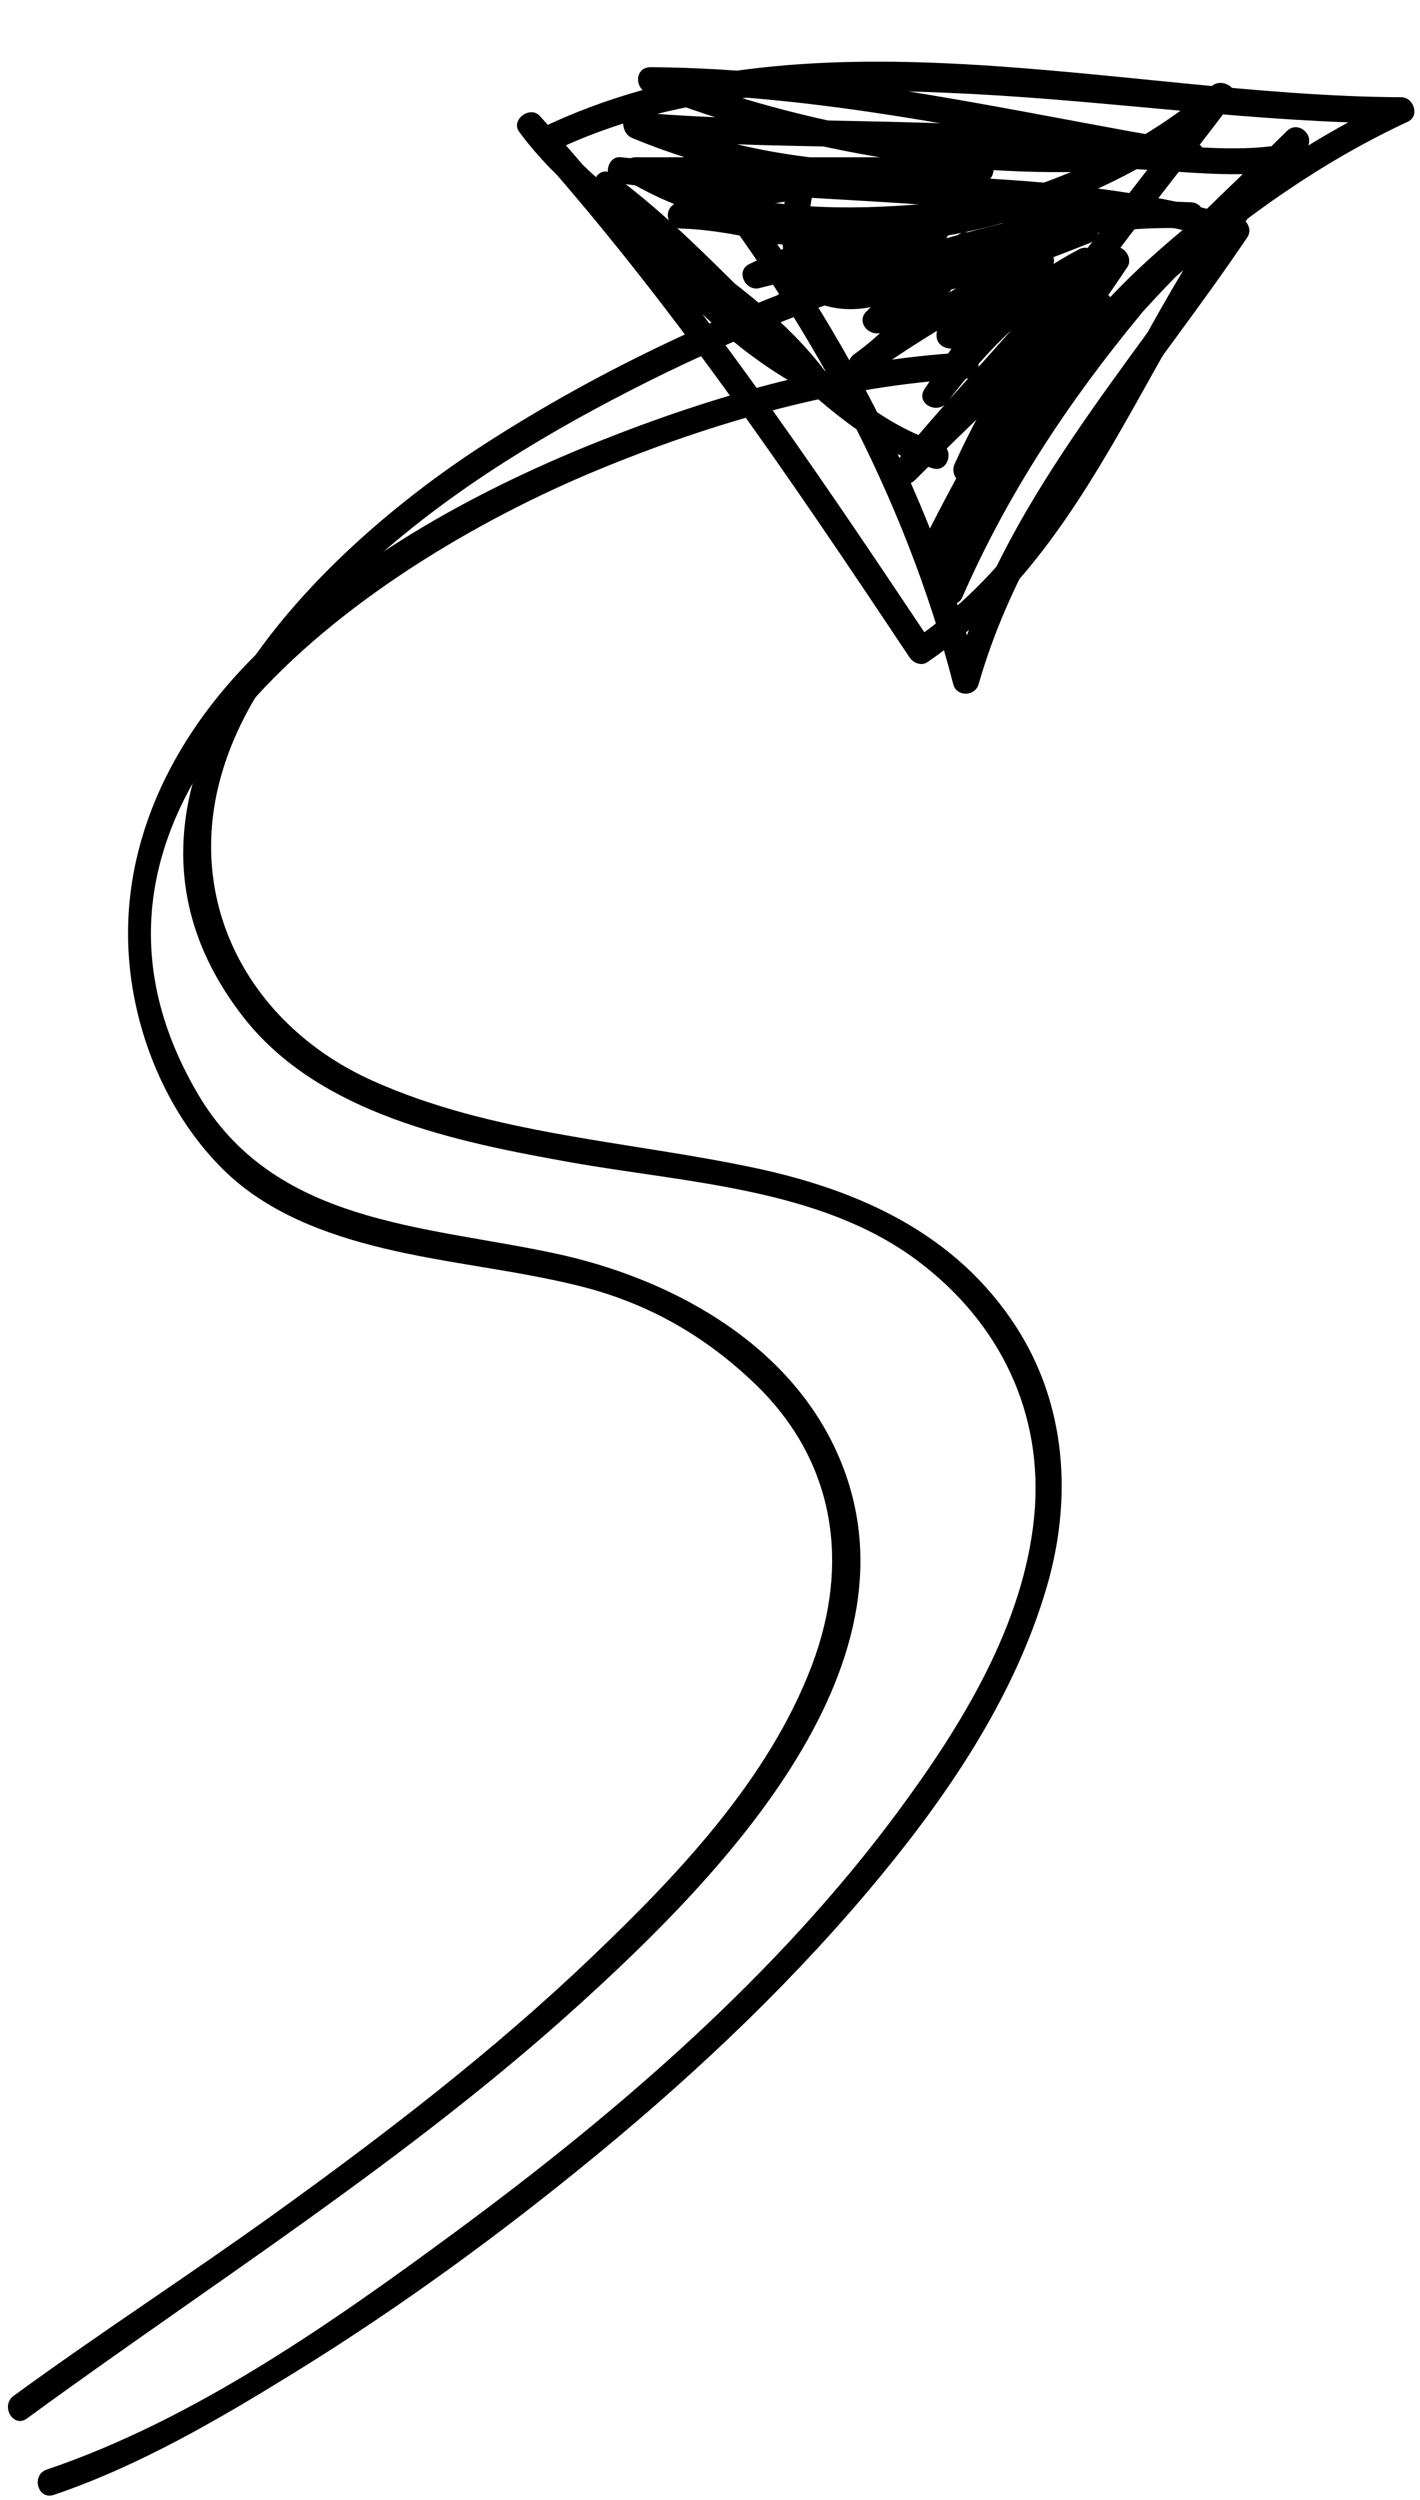
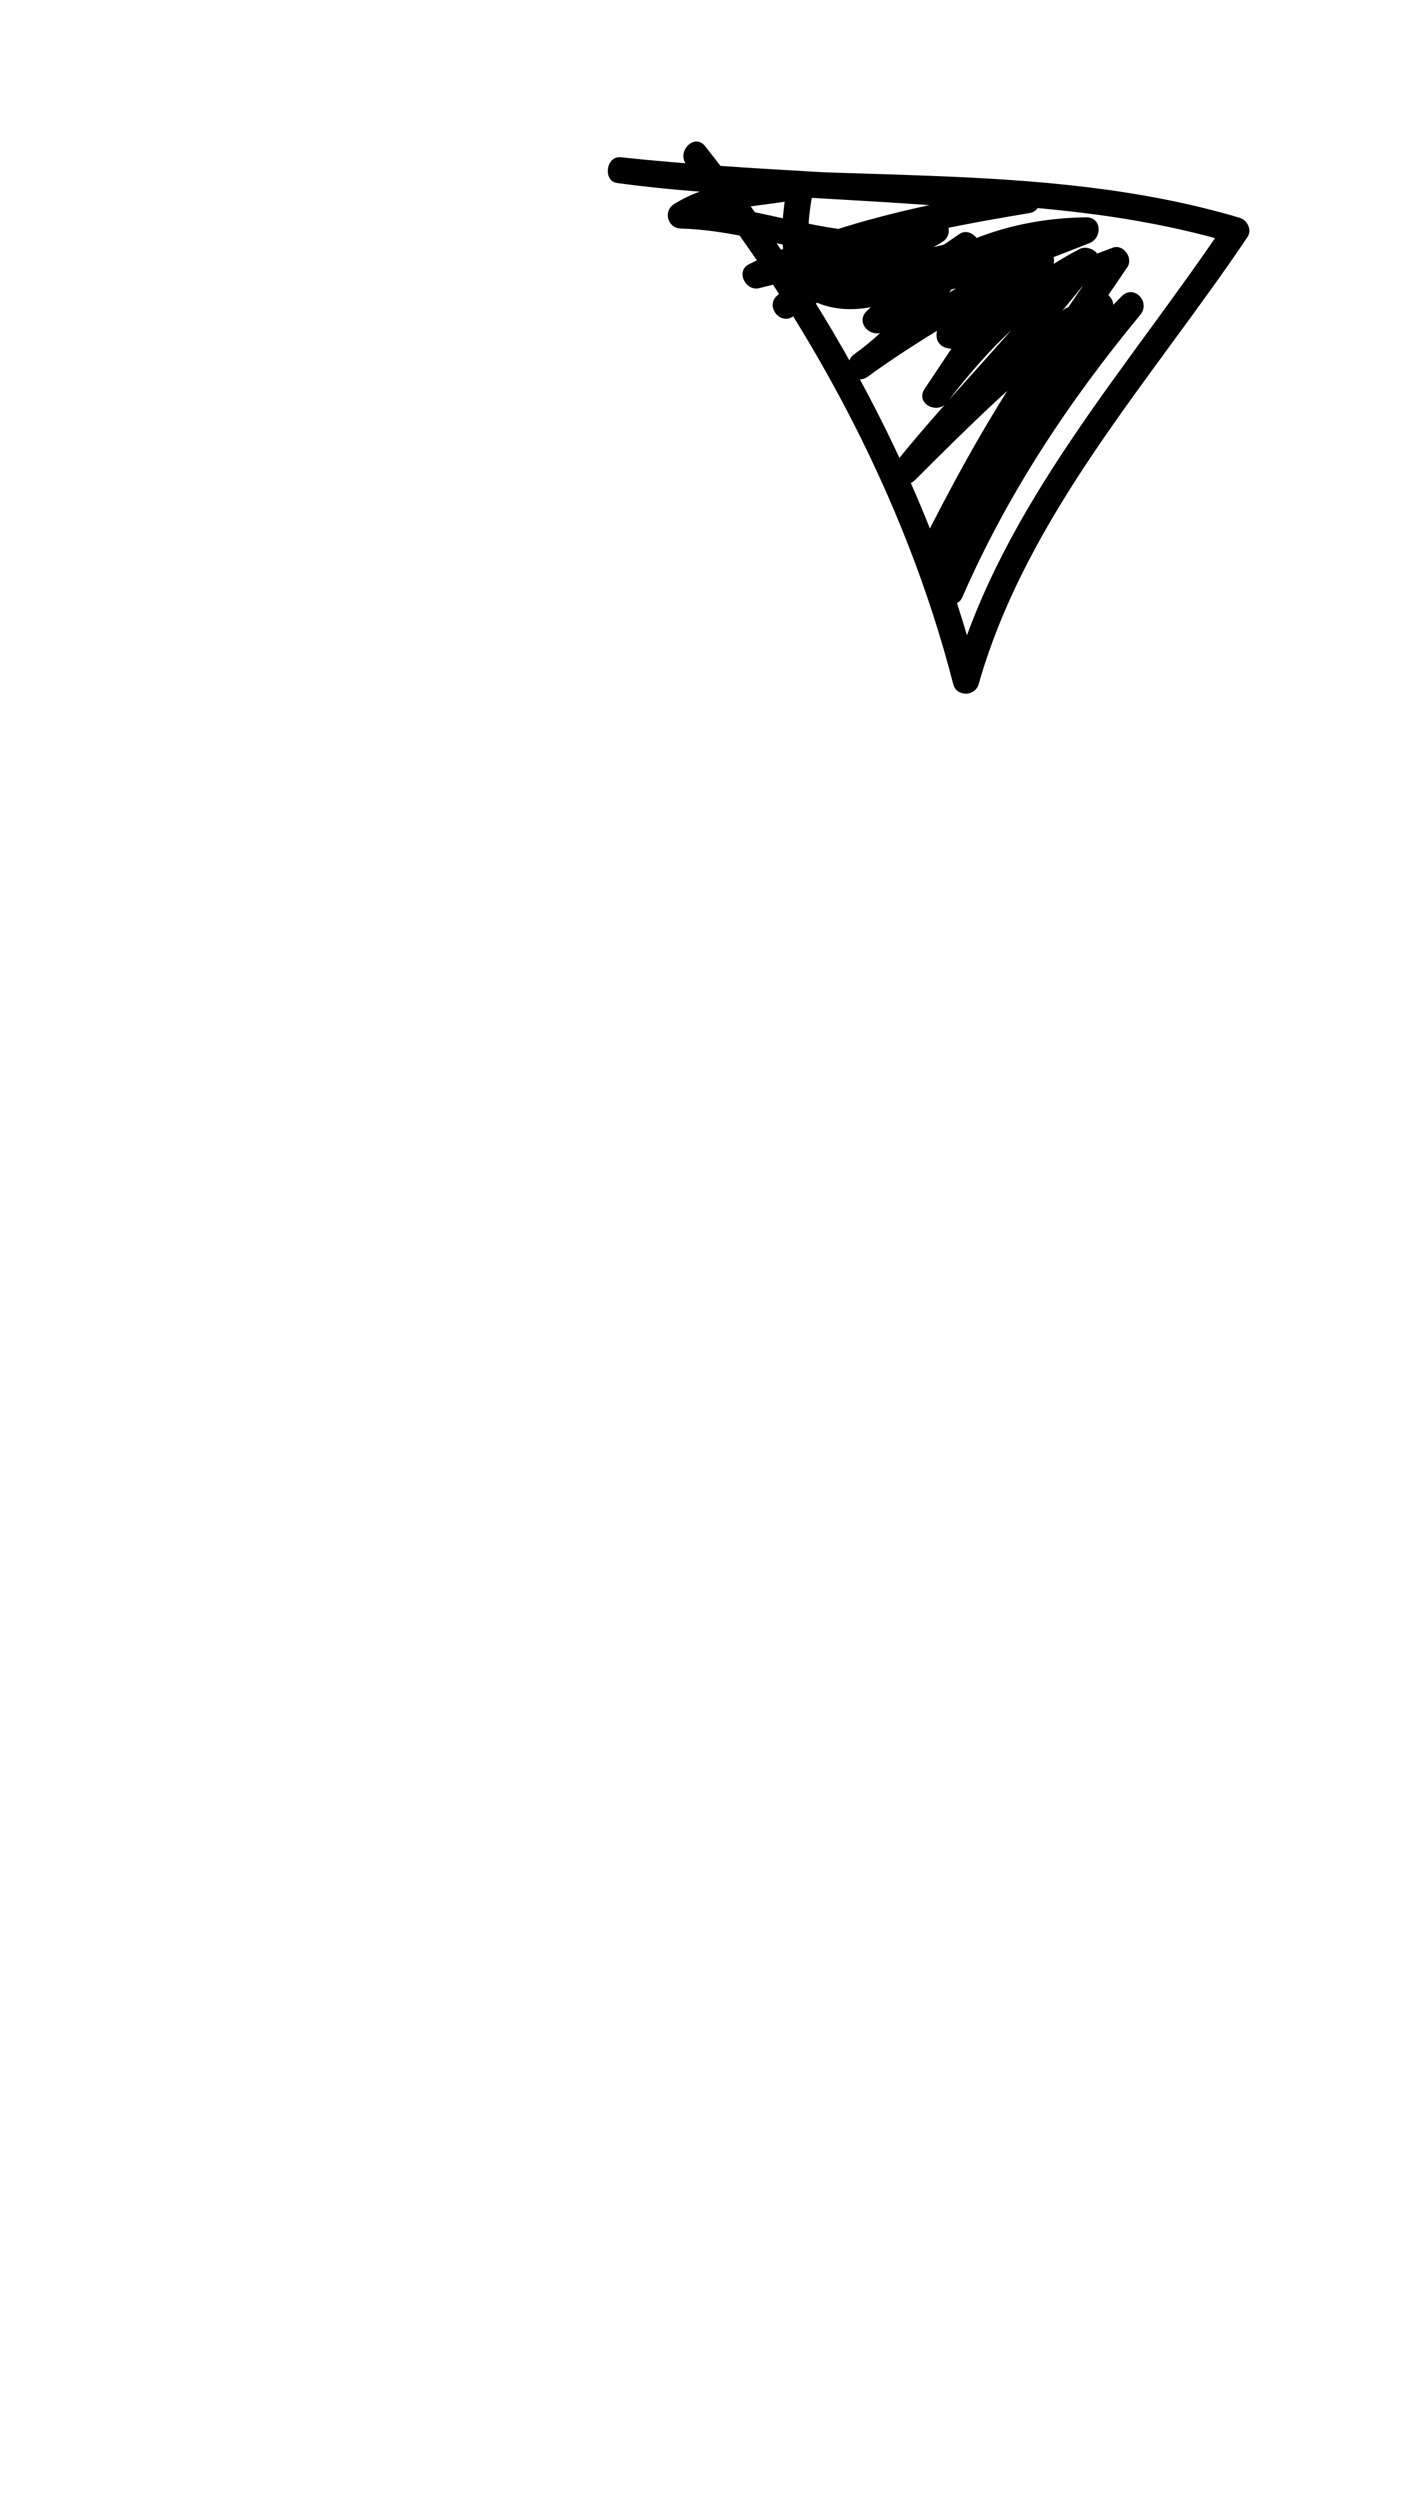
<svg xmlns="http://www.w3.org/2000/svg" height="333.1" preserveAspectRatio="xMidYMid meet" version="1.0" viewBox="174.3 32.3 189.2 333.1" width="189.2" zoomAndPan="magnify">
  <g>
    <g id="change1_2">
-       <path d="M333,59.25c-14.504-0.696-29.409,3.55-43.037,8.037c-17.949,5.91-35.352,13.999-51.227,24.263 c-23.916,15.463-54.885,46.907-32.01,76.255c10.101,12.96,28.479,16.65,43.706,19.364c15.286,2.724,33.084,3.414,45.981,12.993 c11.059,8.214,16.998,20.37,15.687,34.131c-1.378,14.465-9.687,27.907-18.123,39.317c-16.043,21.699-37.128,39.9-58.738,55.848 c-16.604,12.252-34.97,25.177-54.704,31.854c-2.125,0.72-1.213,4.101,0.931,3.375c11.313-3.828,21.882-10.008,32-16.251 c14.208-8.767,27.738-18.657,40.616-29.272c13.63-11.235,26.524-23.506,37.749-37.166c9.315-11.338,17.762-24.023,21.925-38.226 c3.435-11.715,2.671-24.211-4.016-34.626c-7.98-12.429-20.845-18.254-34.788-21.229c-17.012-3.63-35.019-4.427-51.072-11.661 c-15.787-7.115-24.815-22.868-20.279-40.011c3.101-11.717,11.689-21.404,20.503-29.304c10.856-9.729,23.594-17.337,36.585-23.836 c12.899-6.452,26.46-11.648,40.347-15.535c10.285-2.879,21.215-5.335,31.963-4.819C335.257,62.858,335.247,59.358,333,59.25 L333,59.25z" />
-     </g>
+       </g>
  </g>
  <g>
    <g id="change1_4">
-       <path d="M177.883,354.511c24.856-18.165,50.831-34.478,73.711-55.257c18.784-17.059,46.914-45.73,34.125-73.662 c-6.728-14.693-22.339-23.057-37.42-26.293c-17.628-3.783-37.497-3.904-47.692-21.349c-22.768-38.958,22.238-70.149,53.167-82.967 c15.513-6.43,32.389-11.307,49.226-12.232c2.244-0.124,2.256-3.624,0-3.5c-16.837,0.925-33.496,5.687-49.083,11.92 c-17.005,6.8-33.623,16.109-46.489,29.322c-11.24,11.543-18.007,26.525-15.572,42.78c1.369,9.138,5.544,18.238,12.114,24.773 c5.803,5.772,13.718,8.716,21.522,10.584c8.595,2.057,17.434,2.865,26.017,5.001c9.088,2.261,16.772,6.642,23.495,13.143 c10.624,10.274,12.581,23.908,7.463,37.415c-5.758,15.197-17.855,27.894-29.401,38.917c-13.091,12.5-27.521,23.564-42.196,34.123 c-11.467,8.252-23.348,15.926-34.753,24.261C174.314,352.806,176.058,355.846,177.883,354.511L177.883,354.511z" />
-     </g>
+       </g>
  </g>
  <g>
    <g id="change1_3">
      <path d="M265.763,54.237c16.125,20.343,29.072,44,35.55,69.228c0.438,1.703,2.906,1.641,3.375,0 c6.473-22.643,22.948-40.437,35.824-59.582c0.647-0.962-0.018-2.266-1.046-2.571c-26.65-7.91-54.755-4.281-82-8 c-0.155,1.146-0.31,2.292-0.465,3.438c17.956,1.926,36.044,2.074,54,4c-0.155-1.146-0.31-2.292-0.465-3.438 c-12.573,2.099-24.87,4.583-36.418,10.176c-1.838,0.891-0.519,3.666,1.349,3.199c8-2,16-4,24-6 c-0.45-1.066-0.899-2.132-1.349-3.199c-6.341,3.994-13.658,6.007-20,10c0.707,0.917,1.414,1.833,2.121,2.749 c3.5-3.313,7.375-5.582,11.646-7.726c1.625-0.816,0.766-3.215-0.883-3.261c-8.821-0.246-17.168-3.754-26-4 c0.294,1.087,0.589,2.174,0.883,3.261c4.813-3.014,10.204-2.597,15.582-3.824c-0.718-0.718-1.435-1.435-2.153-2.153 c-1.065,5.252-2.105,14.017,4.43,16.318c6.896,2.428,14.754-2.588,20.141-6.341c-0.798-0.798-1.596-1.596-2.395-2.395 c-3.822,5.725-7.687,11.339-13.372,15.372c0.589,1.007,1.178,2.015,1.767,3.022c7.034-5.163,14.709-9.239,22-14 c-0.798-0.798-1.596-1.596-2.395-2.395c-4,6-8,12-12,18c-1.28,1.92,1.694,3.51,3.022,1.767 c5.382-7.068,11.429-13.224,19.372-17.372c-0.798-0.798-1.596-1.596-2.395-2.395c-7.371,9.652-16.09,18.205-23.726,27.646 c-1.389,1.717,0.844,4.105,2.475,2.475c6.918-6.916,13.847-13.791,21.646-19.726c-0.798-0.798-1.596-1.596-2.395-2.395 c-6.966,9.399-12.741,19.566-18,30c-1.012,2.008,1.993,3.779,3.022,1.767c5.873-11.486,13.698-21.607,21.726-31.646 c1.39-1.737-1.036-4.229-2.475-2.475c-9.489,11.564-16.248,24.424-20.45,38.772c-0.546,1.866,2.394,3.193,3.199,1.349 c5.999-13.745,14.188-26.11,23.726-37.646c1.413-1.708-0.856-4.106-2.475-2.475c-10.06,10.14-18.507,21.214-24.274,34.354 c1.066,0.45,2.132,0.899,3.199,1.349c3.97-14.98,13.332-26.947,21.824-39.582c0.817-1.216-0.548-3.127-1.977-2.571 c-10.325,4.022-21.106,6.167-32,8c0.568,0.975,1.135,1.95,1.703,2.925c7.627-7.451,16.041-11.322,26.763-11.487 c-0.155-1.146-0.31-2.292-0.465-3.438c-10.241,4.092-20.373,7.744-31.535,7.938c0.155,1.146,0.31,2.292,0.465,3.438 c8.399-3.336,16.417-5.828,25.535-5.938c-0.294-1.087-0.589-2.174-0.883-3.261c-3.584,1.78-7.059,3.485-11.117,3.761 c-2.238,0.152-2.256,3.646,0,3.5c4.085-0.264,7.919-1.736,12-2c-0.413-0.996-0.825-1.992-1.237-2.987 c-2.665,2.474-5.831,4.46-8.715,6.668c-1.479,1.133-4.376,2.743-3.923,4.986c0.117,0.578,0.666,1.08,1.222,1.222 c0.063,0.016,0.125,0.032,0.188,0.048c2.188,0.561,3.116-2.814,0.931-3.375c0.114,2.2,0.546,2.816,1.296,1.85 c0.339-0.312,0.688-0.613,1.045-0.903c1.362-1.143,2.817-2.181,4.244-3.239c2.081-1.544,4.283-3.016,6.186-4.782 c1.084-1.006,0.285-3.086-1.237-2.987c-4.085,0.264-7.919,1.736-12,2c0,1.167,0,2.333,0,3.5c4.708-0.32,8.705-2.164,12.883-4.239 c1.591-0.79,0.796-3.281-0.883-3.261c-9.422,0.113-17.763,2.605-26.465,6.063c-1.735,0.689-1.645,3.474,0.465,3.438 c11.468-0.199,21.924-3.851,32.465-8.063c1.733-0.692,1.647-3.47-0.465-3.438c-11.63,0.179-20.964,4.431-29.237,12.513 c-1.353,1.321,0.075,3.199,1.703,2.925c10.894-1.833,21.674-3.978,32-8c-0.659-0.857-1.318-1.714-1.977-2.571 c-8.667,12.896-18.128,25.14-22.176,40.418c-0.493,1.861,2.382,3.209,3.199,1.349c5.648-12.872,13.866-23.708,23.726-33.646 c-0.825-0.825-1.65-1.65-2.475-2.475c-9.725,11.761-18.154,24.333-24.274,38.354c1.066,0.45,2.132,0.899,3.199,1.349 c4.029-13.756,10.452-26.14,19.55-37.228c-0.825-0.825-1.65-1.65-2.475-2.475c-8.209,10.264-16.267,20.605-22.274,32.354 c1.007,0.589,2.015,1.178,3.022,1.767c5.258-10.434,11.034-20.601,18-30c1.021-1.378-1.017-3.443-2.395-2.395 c-8.045,6.123-15.215,13.137-22.354,20.274c0.825,0.825,1.65,1.65,2.475,2.475c7.826-9.676,16.718-18.46,24.274-28.354 c1.147-1.503-0.989-3.128-2.395-2.395c-8.492,4.435-14.876,11.075-20.628,18.628c1.007,0.589,2.015,1.178,3.022,1.767 c4-6,8-12,12-18c0.969-1.454-0.945-3.341-2.395-2.395c-7.291,4.761-14.966,8.837-22,14c-1.791,1.315-0.088,4.338,1.767,3.022 c6.205-4.402,10.452-10.375,14.628-16.628c0.955-1.43-0.958-3.395-2.395-2.395c-4.381,3.053-9.409,6.29-14.913,6.479 c-6.599,0.226-5.345-8.416-4.517-12.502c0.269-1.327-0.799-2.461-2.153-2.153c-5.831,1.33-11.203,0.911-16.418,4.176 c-1.485,0.93-0.873,3.212,0.883,3.261c8.821,0.246,17.168,3.754,26,4c-0.294-1.087-0.589-2.174-0.883-3.261 c-4.533,2.276-8.658,4.776-12.354,8.274c-1.442,1.365,0.433,3.811,2.121,2.749c6.341-3.994,13.658-6.007,20-10 c1.682-1.06,0.599-3.686-1.349-3.199c-8,2-16,4-24,6c0.45,1.066,0.899,2.132,1.349,3.199c11.264-5.456,23.331-7.779,35.582-9.824 c2.102-0.351,1.336-3.244-0.465-3.438c-17.956-1.926-36.044-2.074-54-4c-1.956-0.21-2.413,3.172-0.465,3.438 c27.215,3.714,55.4,0.104,82,8c-0.349-0.857-0.697-1.714-1.046-2.571c-13.066,19.43-29.607,37.438-36.176,60.418 c1.125,0,2.25,0,3.375,0c-6.636-25.844-19.942-49.947-36.45-70.772C266.836,49.994,264.376,52.489,265.763,54.237L265.763,54.237z" />
    </g>
  </g>
  <g>
    <g id="change1_1">
-       <path d="M247.883,52.511c17.41-8.451,37.301-8.672,56.239-7.676c18.98,0.999,37.849,3.831,56.877,3.915 c-0.294-1.087-0.589-2.174-0.883-3.261c-23.115,10.76-41.607,29.493-58.354,48.274c0.916,0.707,1.832,1.414,2.749,2.121 c8.419-18.492,21.874-33.905,34-50c1.27-1.686-1.338-3.324-2.749-2.121C319.765,57.409,297.74,63.118,277,61.25 c0,1.167,0,2.333,0,3.5c13.618-0.088,27.017-2.13,40.465-4.063c1.946-0.279,1.49-3.658-0.465-3.438 c-18.506,2.088-40.173,6.325-57.117-3.761c-0.294,1.087-0.589,2.174-0.883,3.261c15.333,0,30.667,0,46,0c0-1.167,0-2.333,0-3.5 c-15.551,1.794-31.033,0.085-45.535-5.938c-0.155,1.146-0.31,2.292-0.465,3.438c22.478,1.931,45.224,0.052,67.535,3.938 c0.155-1.146,0.31-2.292,0.465-3.438c-22.269,1.861-44.764-1.781-65.535-9.938c-0.155,1.146-0.31,2.292-0.465,3.438 c24.206,0.157,47.79,5.93,71.535,9.938c0.155-1.146,0.31-2.292,0.465-3.438c-3.333,0-6.667,0-10,0c-2.259,0-2.254,3.46,0,3.5 c8.235,0.146,16.298,1.677,24.465-0.063c-0.568-0.975-1.135-1.95-1.703-2.925c-13.073,10.794-27.935,20.381-34.45,36.772 c-0.75,1.888,2.221,3.01,3.199,1.349c8.616-14.646,21.81-25.792,33.726-37.646c-0.825-0.825-1.65-1.65-2.475-2.475 c-19.743,20.169-25.749,51.329-49.646,67.726c0.798,0.209,1.596,0.418,2.395,0.628c-16.225-24.336-32.624-48.605-52.274-70.354 c-1.318-1.459-3.94,0.515-2.749,2.121c10.34,13.932,27.694,20.113,38,34c0.798-0.798,1.596-1.596,2.395-2.395 c-11.527-6.003-19.661-15.75-27.646-25.726c-0.707,0.916-1.414,1.832-2.121,2.749c8.537,6.25,15.669,14.269,23.292,21.554 c6.125,5.854,12.889,12.023,21.126,14.622c2.159,0.681,3.075-2.698,0.931-3.375c-9.064-2.86-16.246-10.438-22.874-16.902 c-6.694-6.529-13.139-13.379-20.708-18.922c-1.735-1.271-3.257,1.329-2.121,2.749c8.171,10.208,16.573,20.138,28.354,26.274 c1.417,0.737,3.519-0.88,2.395-2.395c-10.34-13.932-27.694-20.113-38-34c-0.917,0.707-1.833,1.414-2.749,2.121 c19.452,21.529,35.666,45.557,51.726,69.646c0.499,0.748,1.574,1.191,2.395,0.628c24.349-16.708,30.322-47.808,50.354-68.274 c1.58-1.613-0.873-4.068-2.475-2.475c-12.134,12.071-25.5,23.44-34.274,38.354c1.066,0.45,2.132,0.899,3.199,1.349 c6.22-15.65,21.093-24.943,33.55-35.228c1.455-1.201-0.139-3.258-1.703-2.925C338.71,52.979,330.886,51.39,323,51.25 c0,1.167,0,2.333,0,3.5c3.333,0,6.667,0,10,0c1.923,0,2.455-3.102,0.465-3.438c-24.05-4.059-47.949-9.903-72.465-10.063 c-2.1-0.014-2.217,2.75-0.465,3.438c21.021,8.254,43.93,11.945,66.465,10.063c1.837-0.153,2.536-3.077,0.465-3.438 C304.831,47.371,281.8,49.208,259,47.25c-2.146-0.185-2.124,2.749-0.465,3.438c14.757,6.129,30.641,7.889,46.465,6.063 c2.184-0.252,2.312-3.5,0-3.5c-15.333,0-30.667,0-46,0c-1.752,0-2.375,2.373-0.883,3.261c17.591,10.471,39.662,6.407,58.883,4.239 c-0.155-1.146-0.31-2.292-0.465-3.438c-13.143,1.888-26.229,3.852-39.535,3.938c-2.292,0.015-2.212,3.301,0,3.5 c21.695,1.954,44.55-4.277,61.237-18.513c-0.916-0.707-1.832-1.414-2.749-2.121c-12.125,16.093-25.582,31.509-34,50 c-0.77,1.691,1.331,3.711,2.749,2.121c16.569-18.582,34.777-37.081,57.646-47.726c1.64-0.763,0.758-3.254-0.883-3.261 c-37.45-0.166-79.434-12.969-114.883,4.239C244.086,50.475,245.862,53.492,247.883,52.511L247.883,52.511z" />
-     </g>
+       </g>
  </g>
</svg>